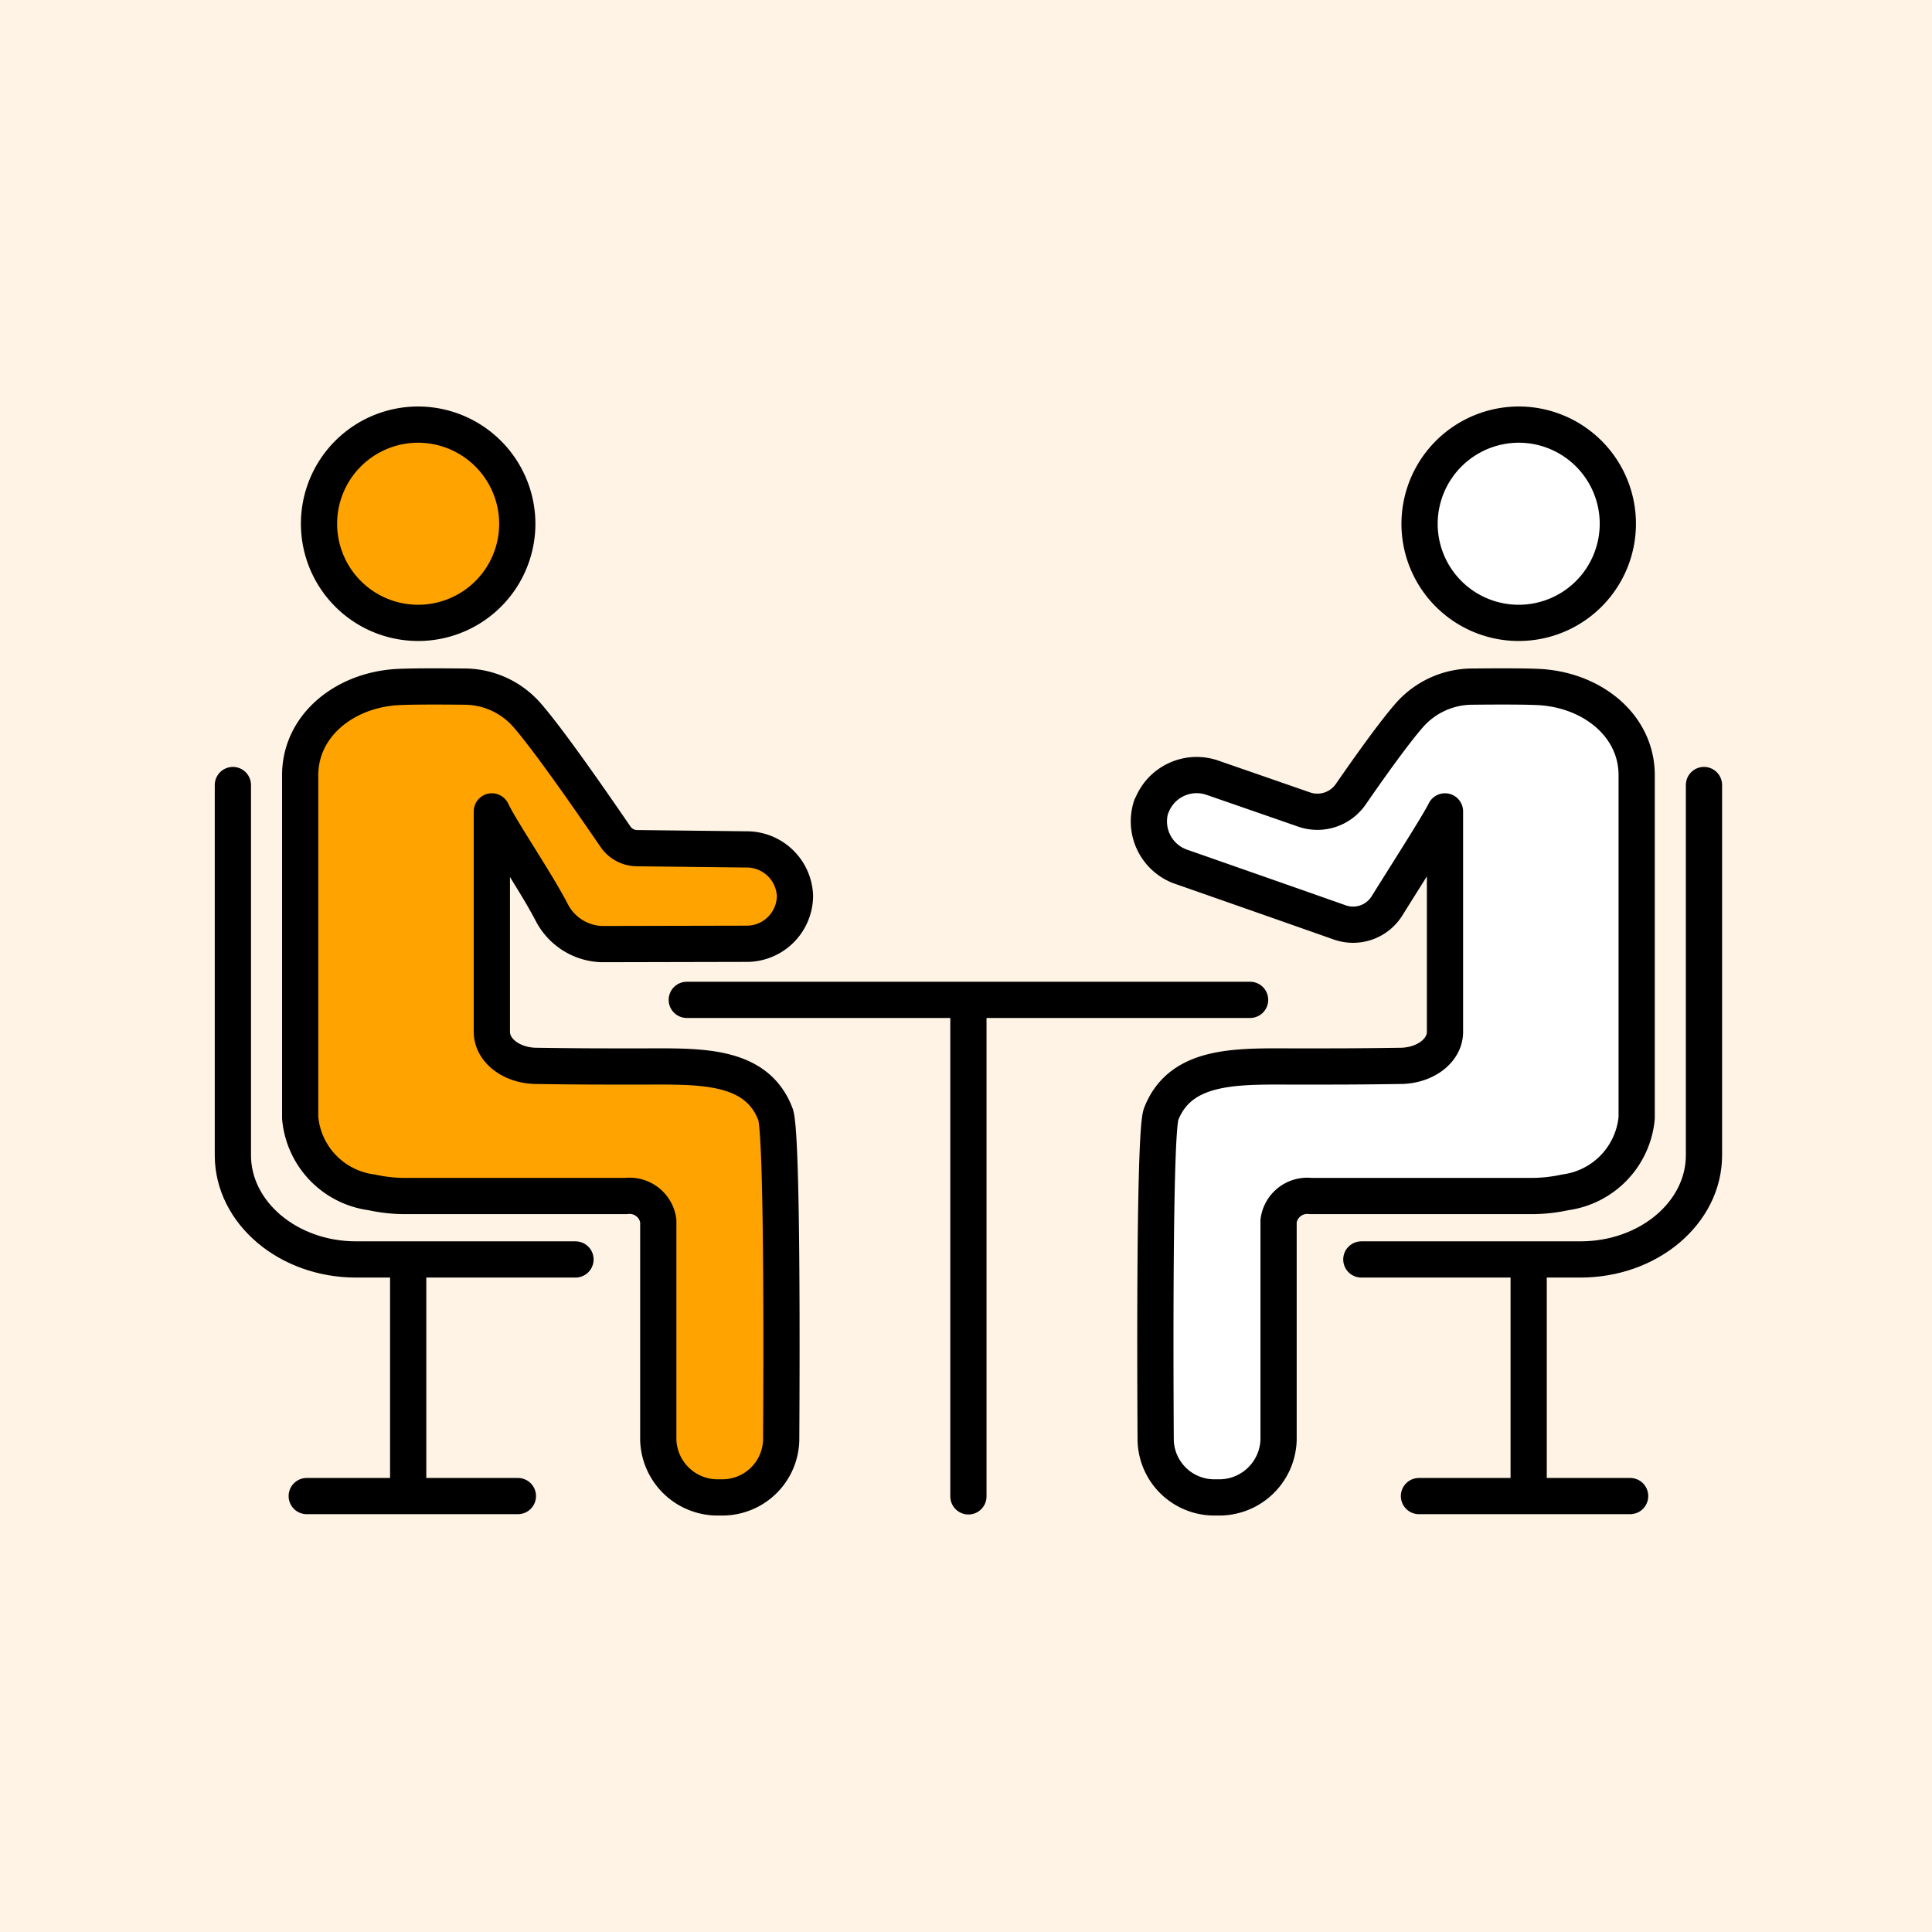
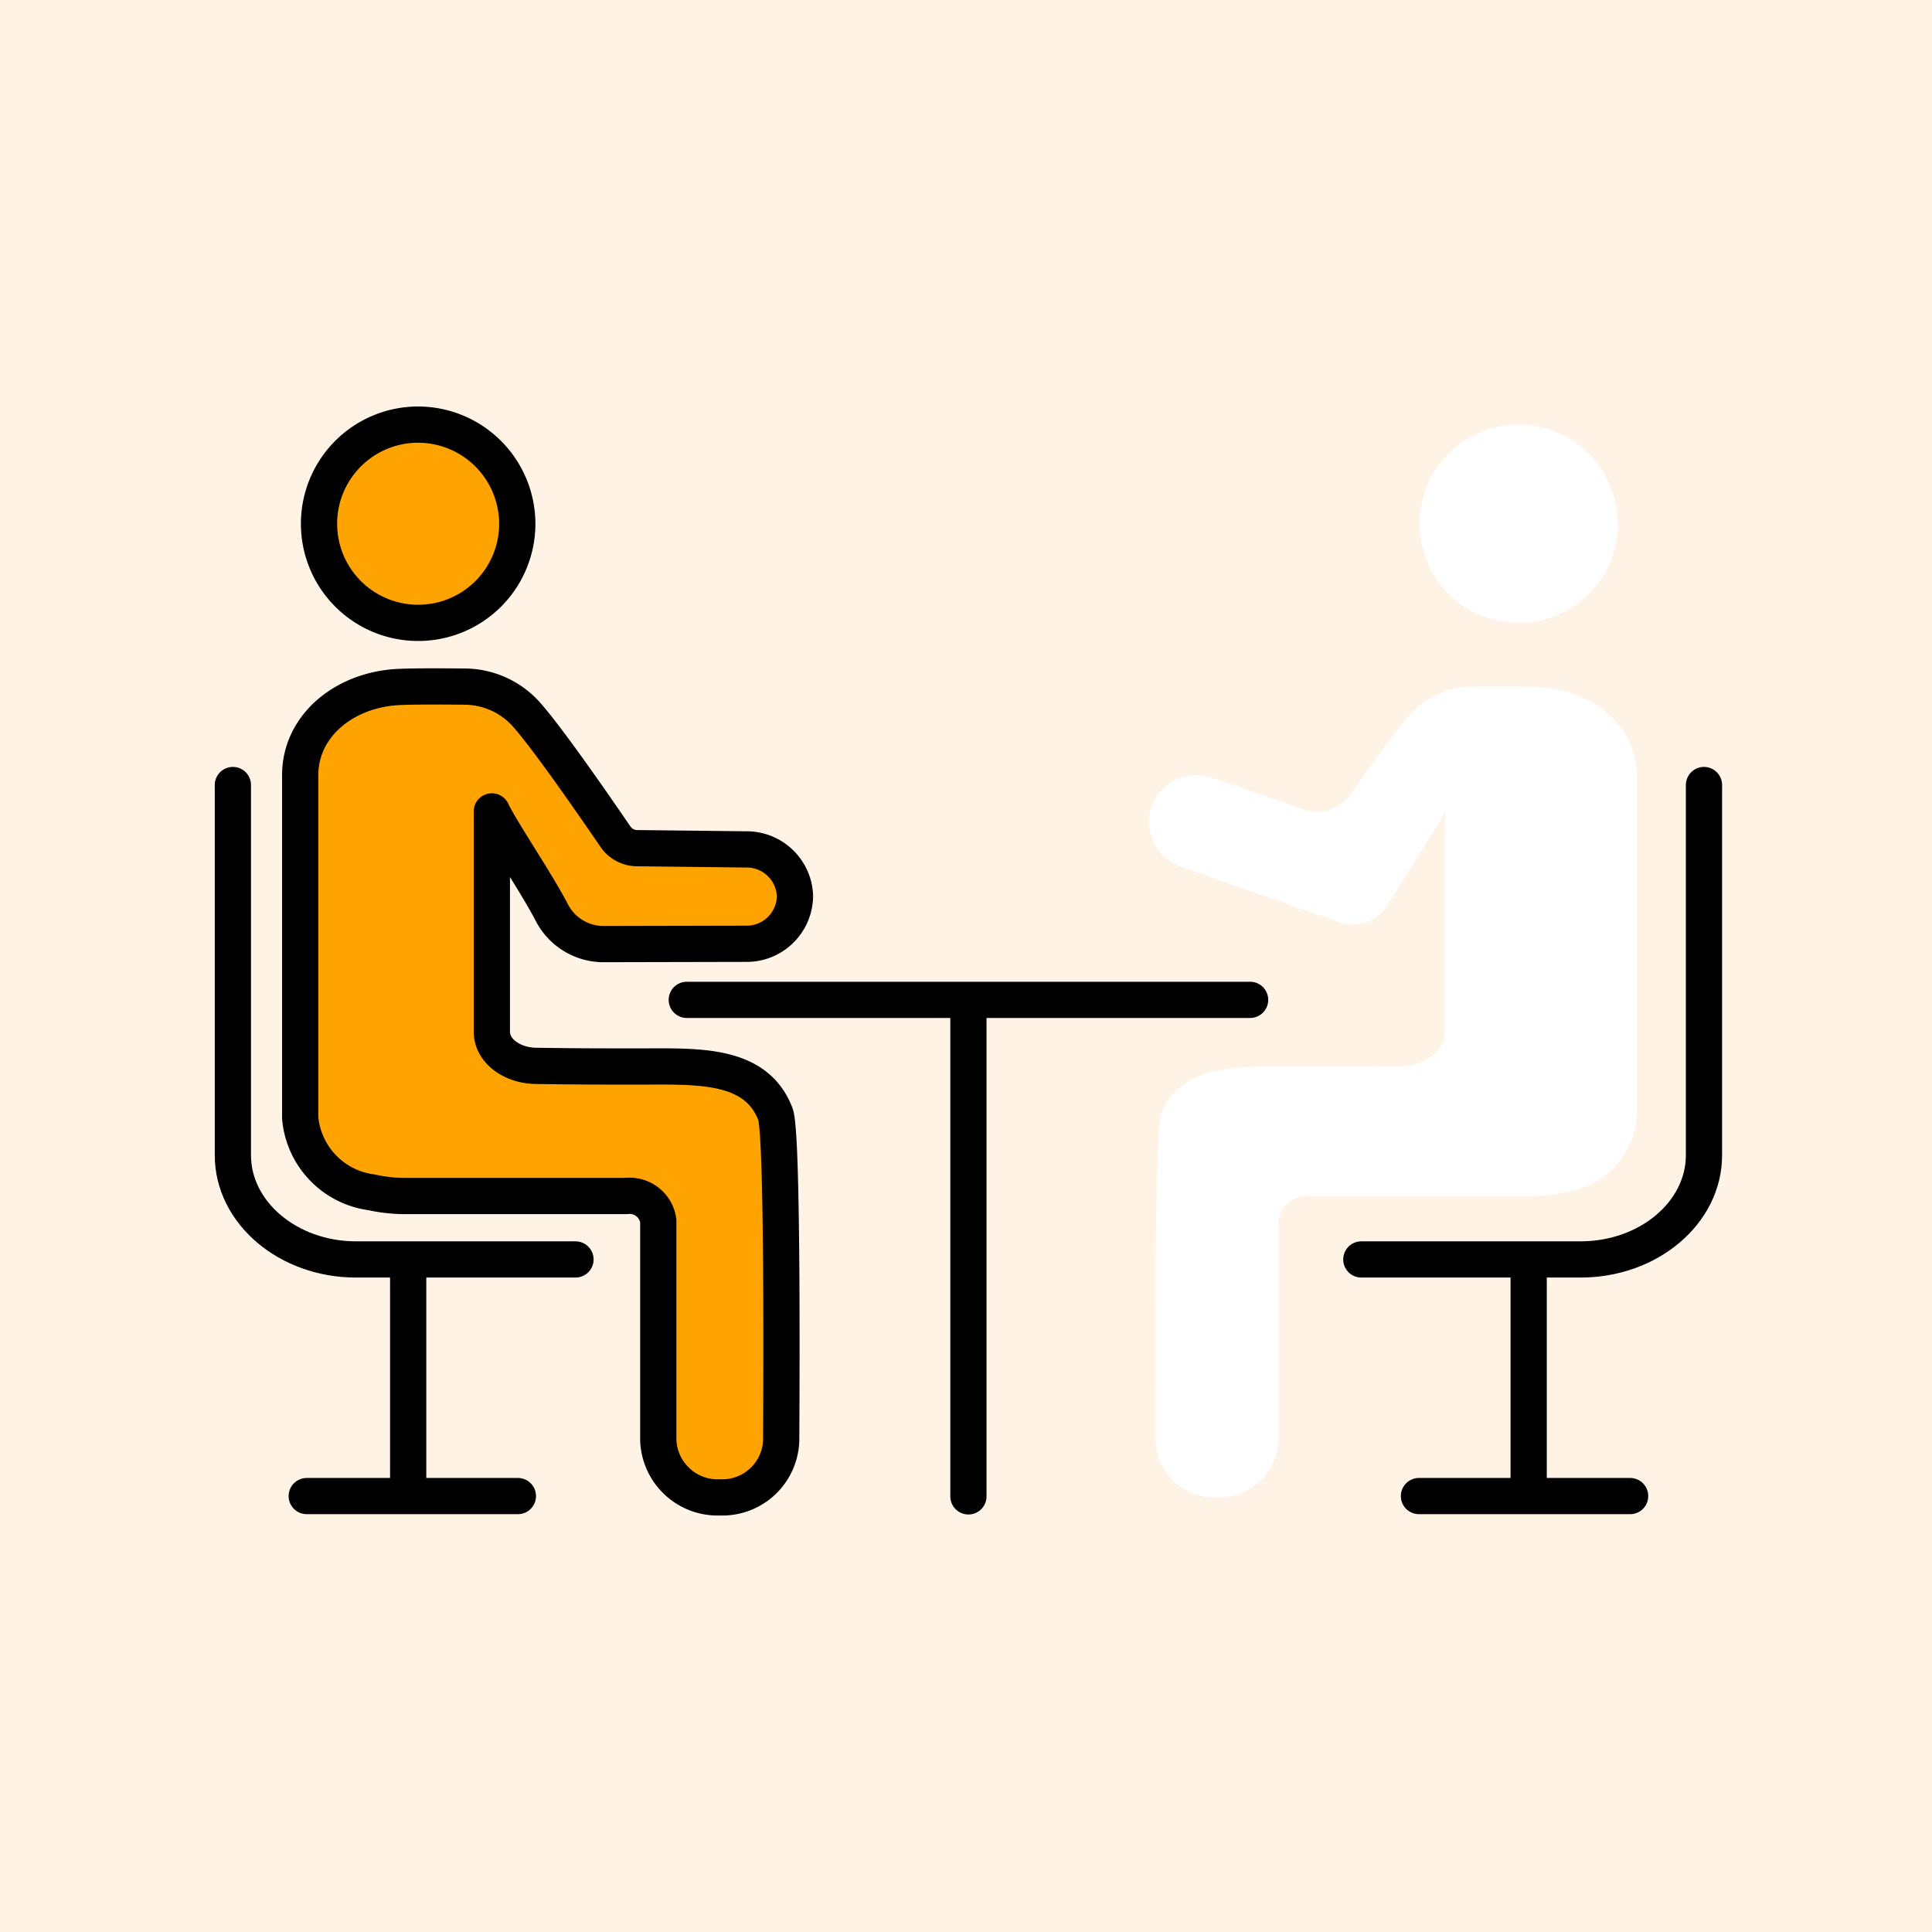
<svg xmlns="http://www.w3.org/2000/svg" width="80" height="80" viewBox="0 0 80 80">
  <defs>
    <clipPath id="clip-path">
      <rect id="長方形_81909" data-name="長方形 81909" width="67.262" height="53.581" fill="none" />
    </clipPath>
  </defs>
  <g id="グループ_264041" data-name="グループ 264041" transform="translate(-573 -2017)">
    <path id="パス_260194" data-name="パス 260194" d="M0,0H80V80H0Z" transform="translate(573 2017)" fill="#fef3e4" />
    <g id="グループ_264044" data-name="グループ 264044" transform="translate(582 2034)">
      <g id="グループ_264026" data-name="グループ 264026" transform="translate(-3 -4)" clip-path="url(#clip-path)">
        <path id="パス_260173" data-name="パス 260173" d="M35.91,40.4a2.458,2.458,0,0,1-2.538,2.373h-.051a2.429,2.429,0,0,1-2.5-2.36c-.025-4.264-.038-12.843.228-13.516.825-2.107,3.236-1.967,5.622-1.967,1.789,0,2.487,0,4.264-.025,1.028,0,1.866-.622,1.866-1.409V14.367c-.254.52-1.409,2.322-2.4,3.909a1.655,1.655,0,0,1-1.967.685c-2.627-.926-6.51-2.284-6.51-2.284a1.99,1.99,0,0,1-1.282-2.525l.025-.038a1.994,1.994,0,0,1,2.538-1.129s2.056.711,3.769,1.307a1.68,1.68,0,0,0,1.916-.622c.85-1.231,1.853-2.627,2.449-3.3A3.478,3.478,0,0,1,43.956,9.2c1.206-.013,2.576-.013,3,.038,2.081.216,3.782,1.65,3.782,3.63V27.057a3.426,3.426,0,0,1-2.957,3.084,6.543,6.543,0,0,1-1.294.152H37.243a1.2,1.2,0,0,0-1.333,1.028Z" transform="translate(11.033 6.231)" fill="#fff" />
        <path id="パス_260174" data-name="パス 260174" d="M43.495.65a4.106,4.106,0,1,1-4.125,4.1A4.095,4.095,0,0,1,43.495.65" transform="translate(13.411 3.932)" fill="#fff" />
        <path id="パス_260175" data-name="パス 260175" d="M20.211,42.769A2.458,2.458,0,0,1,17.673,40.4V31.322a1.2,1.2,0,0,0-1.333-1.028H7.1a6.435,6.435,0,0,1-1.294-.152A3.413,3.413,0,0,1,2.85,27.057V12.869c0-1.98,1.7-3.414,3.782-3.63.419-.051,1.789-.051,3-.038a3.45,3.45,0,0,1,2.6,1.168c.939,1.066,2.893,3.909,3.668,5.038a1.092,1.092,0,0,0,.914.482l4.505.051a2,2,0,0,1,2.018,1.916v.038a2,2,0,0,1-2.043,1.954l-5.939.013h-.013a2.415,2.415,0,0,1-2.081-1.32c-.673-1.294-2.081-3.35-2.475-4.175v9.125c0,.787.838,1.409,1.866,1.409,1.777.025,2.475.025,4.264.025,2.386,0,4.8-.14,5.609,1.967.279.673.267,9.252.241,13.516a2.437,2.437,0,0,1-2.5,2.36Z" transform="translate(3.585 6.231)" fill="#ffa300" />
        <path id="パス_260176" data-name="パス 260176" d="M7.546.65a4.106,4.106,0,1,1-4.086,4.1A4.119,4.119,0,0,1,7.546.65" transform="translate(3.749 3.932)" fill="#ffa300" />
        <line id="線_427" data-name="線 427" y2="20.496" transform="translate(34.1 28.466)" fill="none" stroke="#000" stroke-linecap="round" stroke-linejoin="round" stroke-width="1.5" />
        <line id="線_428" data-name="線 428" x1="23.326" transform="translate(22.438 28.402)" fill="none" stroke="#000" stroke-linecap="round" stroke-linejoin="round" stroke-width="1.5" />
        <line id="線_429" data-name="線 429" x2="8.744" transform="translate(6.701 48.949)" fill="none" stroke="#000" stroke-linecap="round" stroke-linejoin="round" stroke-width="1.5" />
        <path id="パス_260177" data-name="パス 260177" d="M11.671,4.749A4.105,4.105,0,1,1,7.546.65,4.114,4.114,0,0,1,11.671,4.749Z" transform="translate(3.749 3.932)" fill="none" stroke="#000" stroke-linecap="round" stroke-linejoin="round" stroke-width="1.5" />
        <line id="線_430" data-name="線 430" y1="9.734" transform="translate(10.902 39.189)" fill="none" stroke="#000" stroke-linecap="round" stroke-linejoin="round" stroke-width="1.5" />
        <path id="パス_260178" data-name="パス 260178" d="M21.29,19.849a2,2,0,0,0,2.043-1.954v-.038a2,2,0,0,0-2.018-1.916L16.81,15.89a1.092,1.092,0,0,1-.914-.482c-.774-1.129-2.729-3.972-3.668-5.038A3.45,3.45,0,0,0,9.627,9.2c-1.206-.013-2.576-.013-3,.038-2.081.216-3.782,1.65-3.782,3.63V27.057a3.413,3.413,0,0,0,2.957,3.084,6.435,6.435,0,0,0,1.294.152H16.34a1.2,1.2,0,0,1,1.333,1.028V40.4a2.458,2.458,0,0,0,2.538,2.373h.051a2.437,2.437,0,0,0,2.5-2.36c.025-4.264.038-12.843-.241-13.516-.812-2.107-3.223-1.967-5.609-1.967-1.789,0-2.487,0-4.264-.025-1.028,0-1.866-.622-1.866-1.409V14.367c.393.825,1.8,2.881,2.475,4.175a2.415,2.415,0,0,0,2.081,1.32h.013Z" transform="translate(3.585 6.231)" fill="none" stroke="#000" stroke-linecap="round" stroke-linejoin="round" stroke-width="1.5" />
        <path id="パス_260179" data-name="パス 260179" d="M.65,12.41V27.74c0,2.373,2.284,4.315,5.1,4.315h9.087" transform="translate(2.993 7.096)" fill="none" stroke="#000" stroke-linecap="round" stroke-linejoin="round" stroke-width="1.5" />
        <line id="線_431" data-name="線 431" x1="8.744" transform="translate(52.756 48.949)" fill="none" stroke="#000" stroke-linecap="round" stroke-linejoin="round" stroke-width="1.5" />
-         <path id="パス_260180" data-name="パス 260180" d="M39.37,4.749A4.105,4.105,0,1,0,43.495.65,4.114,4.114,0,0,0,39.37,4.749Z" transform="translate(13.411 3.932)" fill="none" stroke="#000" stroke-linecap="round" stroke-linejoin="round" stroke-width="1.5" />
        <line id="線_432" data-name="線 432" y1="9.734" transform="translate(57.299 39.189)" fill="none" stroke="#000" stroke-linecap="round" stroke-linejoin="round" stroke-width="1.5" />
-         <path id="パス_260181" data-name="パス 260181" d="M37.243,30.294a1.2,1.2,0,0,0-1.333,1.028V40.4a2.458,2.458,0,0,1-2.538,2.373h-.051a2.429,2.429,0,0,1-2.5-2.36c-.025-4.264-.038-12.843.228-13.516.825-2.107,3.236-1.967,5.622-1.967,1.789,0,2.487,0,4.264-.025,1.028,0,1.866-.622,1.866-1.409V14.367c-.254.52-1.409,2.322-2.4,3.909a1.655,1.655,0,0,1-1.967.685c-2.627-.926-6.51-2.284-6.51-2.284a1.99,1.99,0,0,1-1.282-2.525l.025-.038a1.994,1.994,0,0,1,2.538-1.129s2.056.711,3.769,1.307a1.68,1.68,0,0,0,1.916-.622c.85-1.231,1.853-2.627,2.449-3.3A3.478,3.478,0,0,1,43.956,9.2c1.206-.013,2.576-.013,3,.038,2.081.216,3.782,1.65,3.782,3.63V27.057a3.426,3.426,0,0,1-2.957,3.084,6.543,6.543,0,0,1-1.294.152Z" transform="translate(11.033 6.231)" fill="none" stroke="#000" stroke-linecap="round" stroke-linejoin="round" stroke-width="1.5" />
        <path id="パス_260182" data-name="パス 260182" d="M51.658,12.41V27.74c0,2.373-2.284,4.315-5.114,4.315H37.47" transform="translate(12.9 7.096)" fill="none" stroke="#000" stroke-linecap="round" stroke-linejoin="round" stroke-width="1.5" />
      </g>
    </g>
  </g>
</svg>